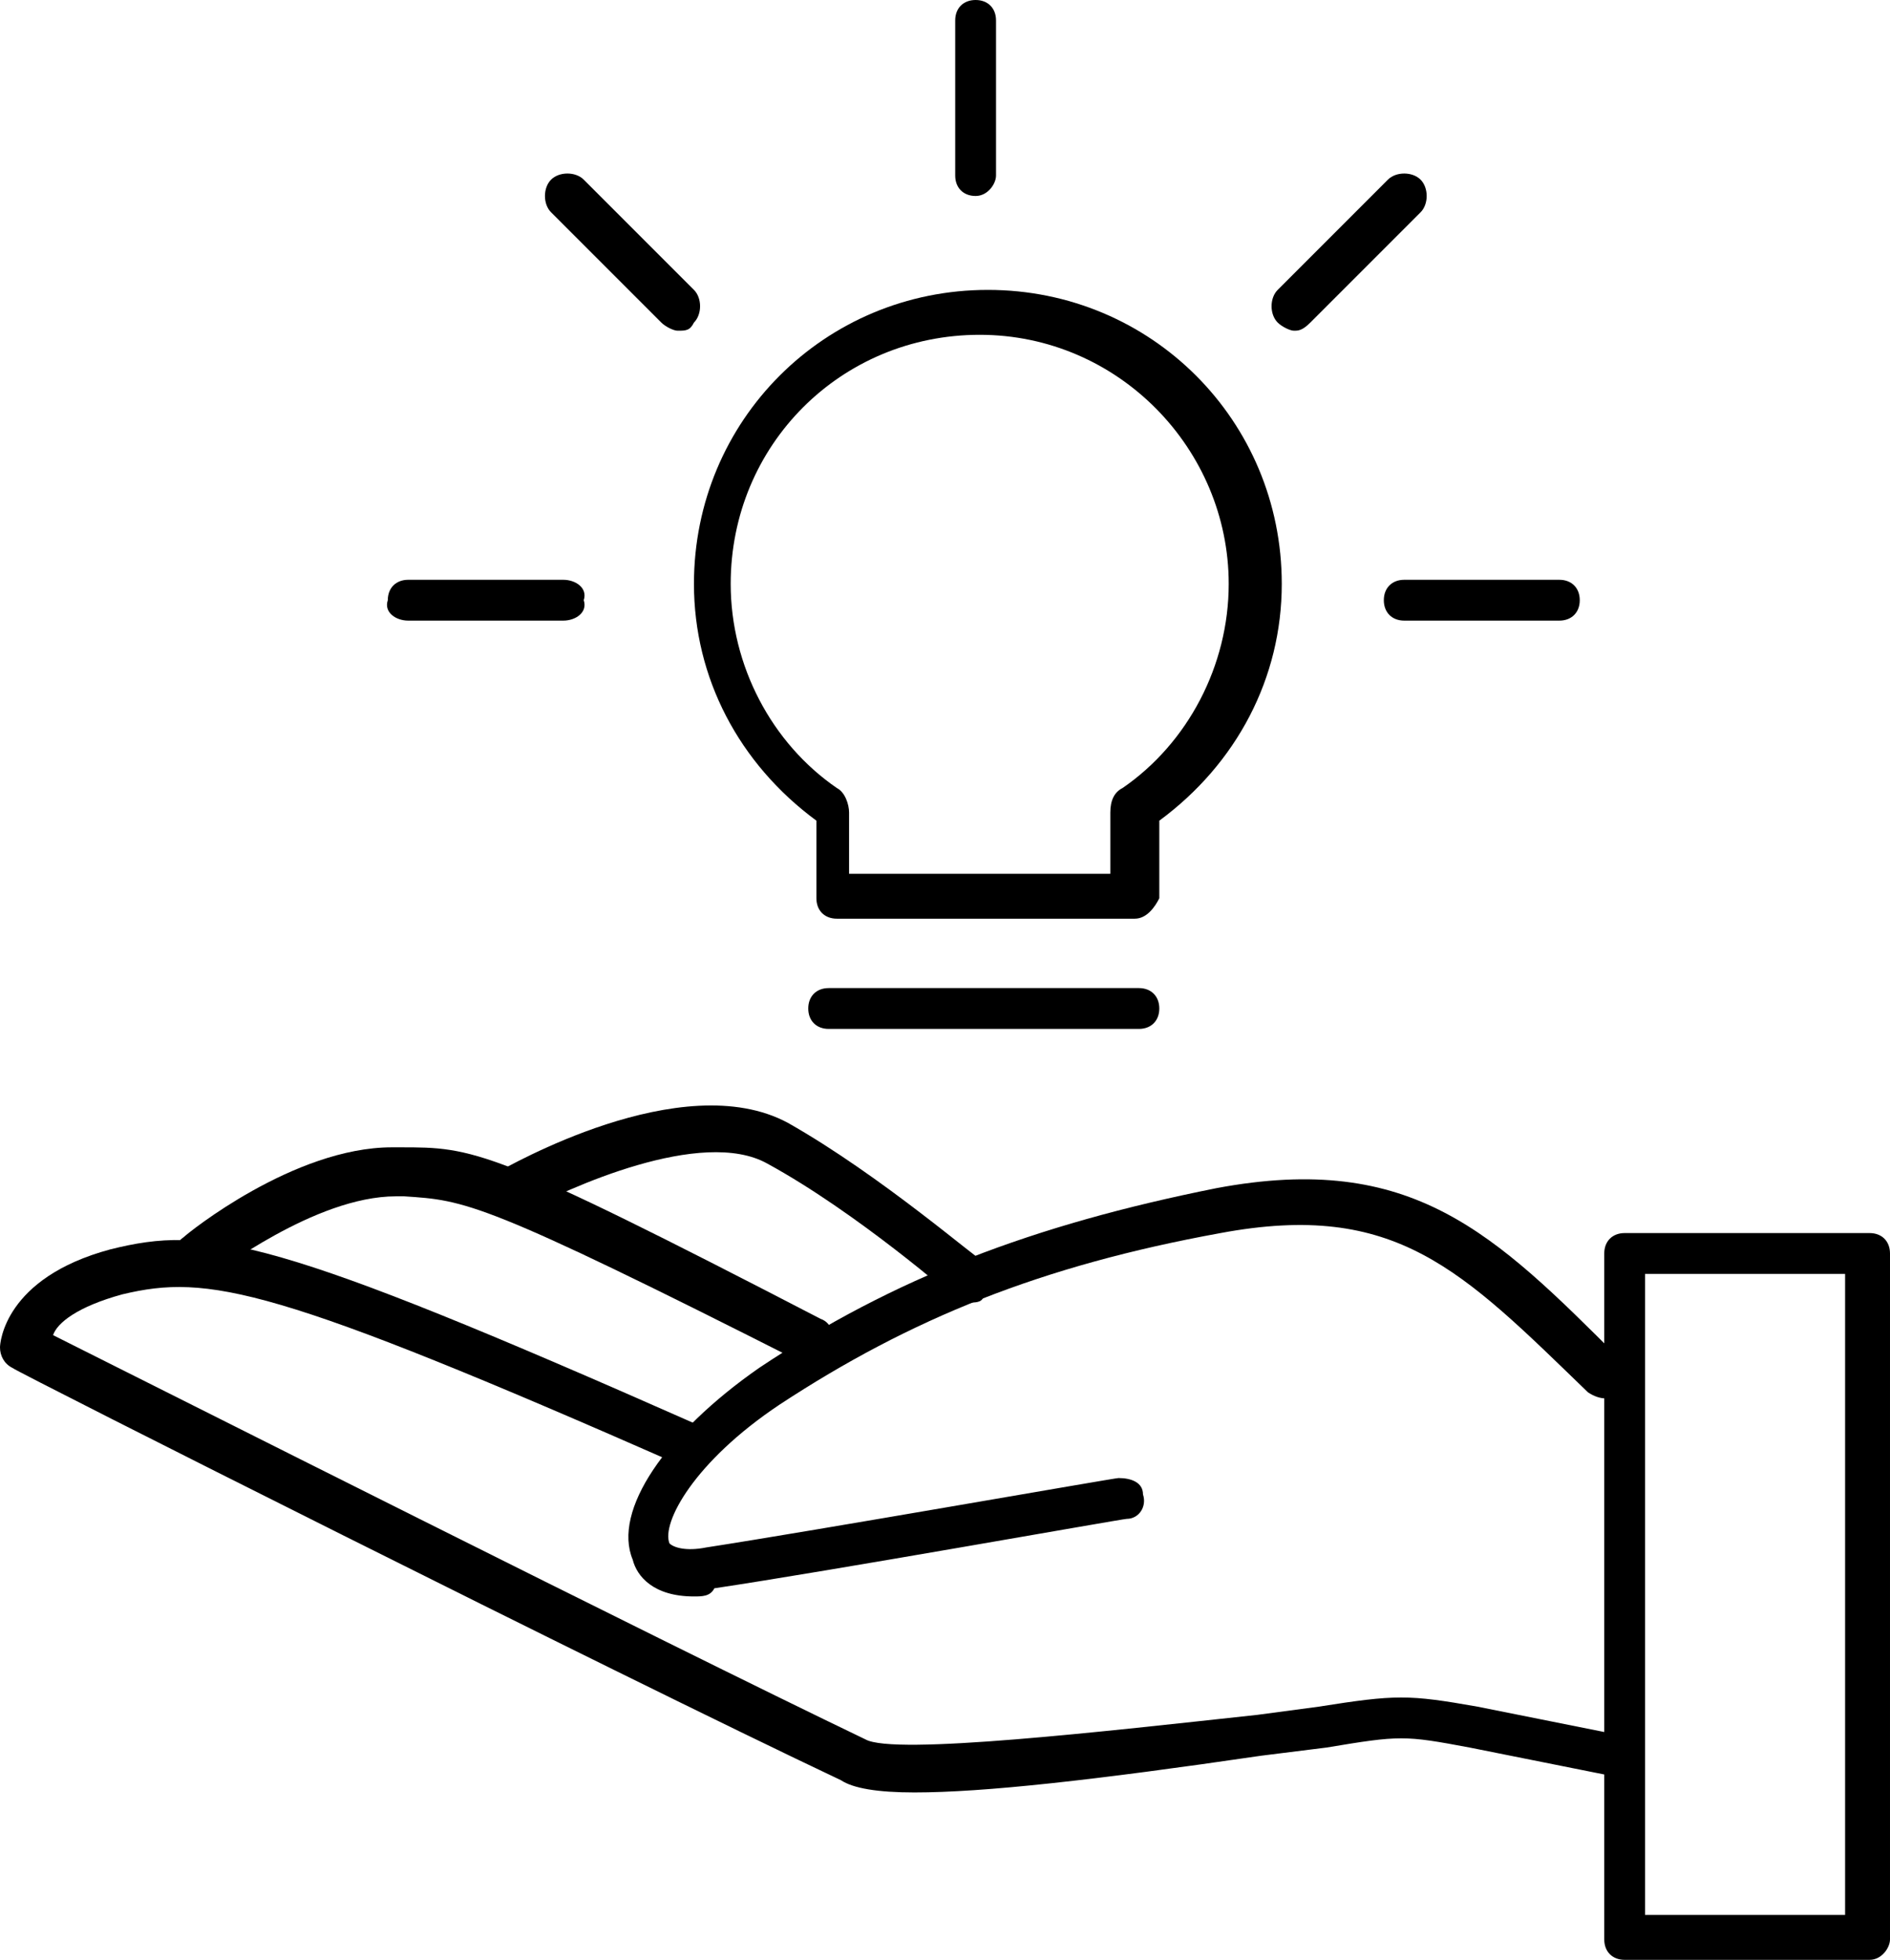
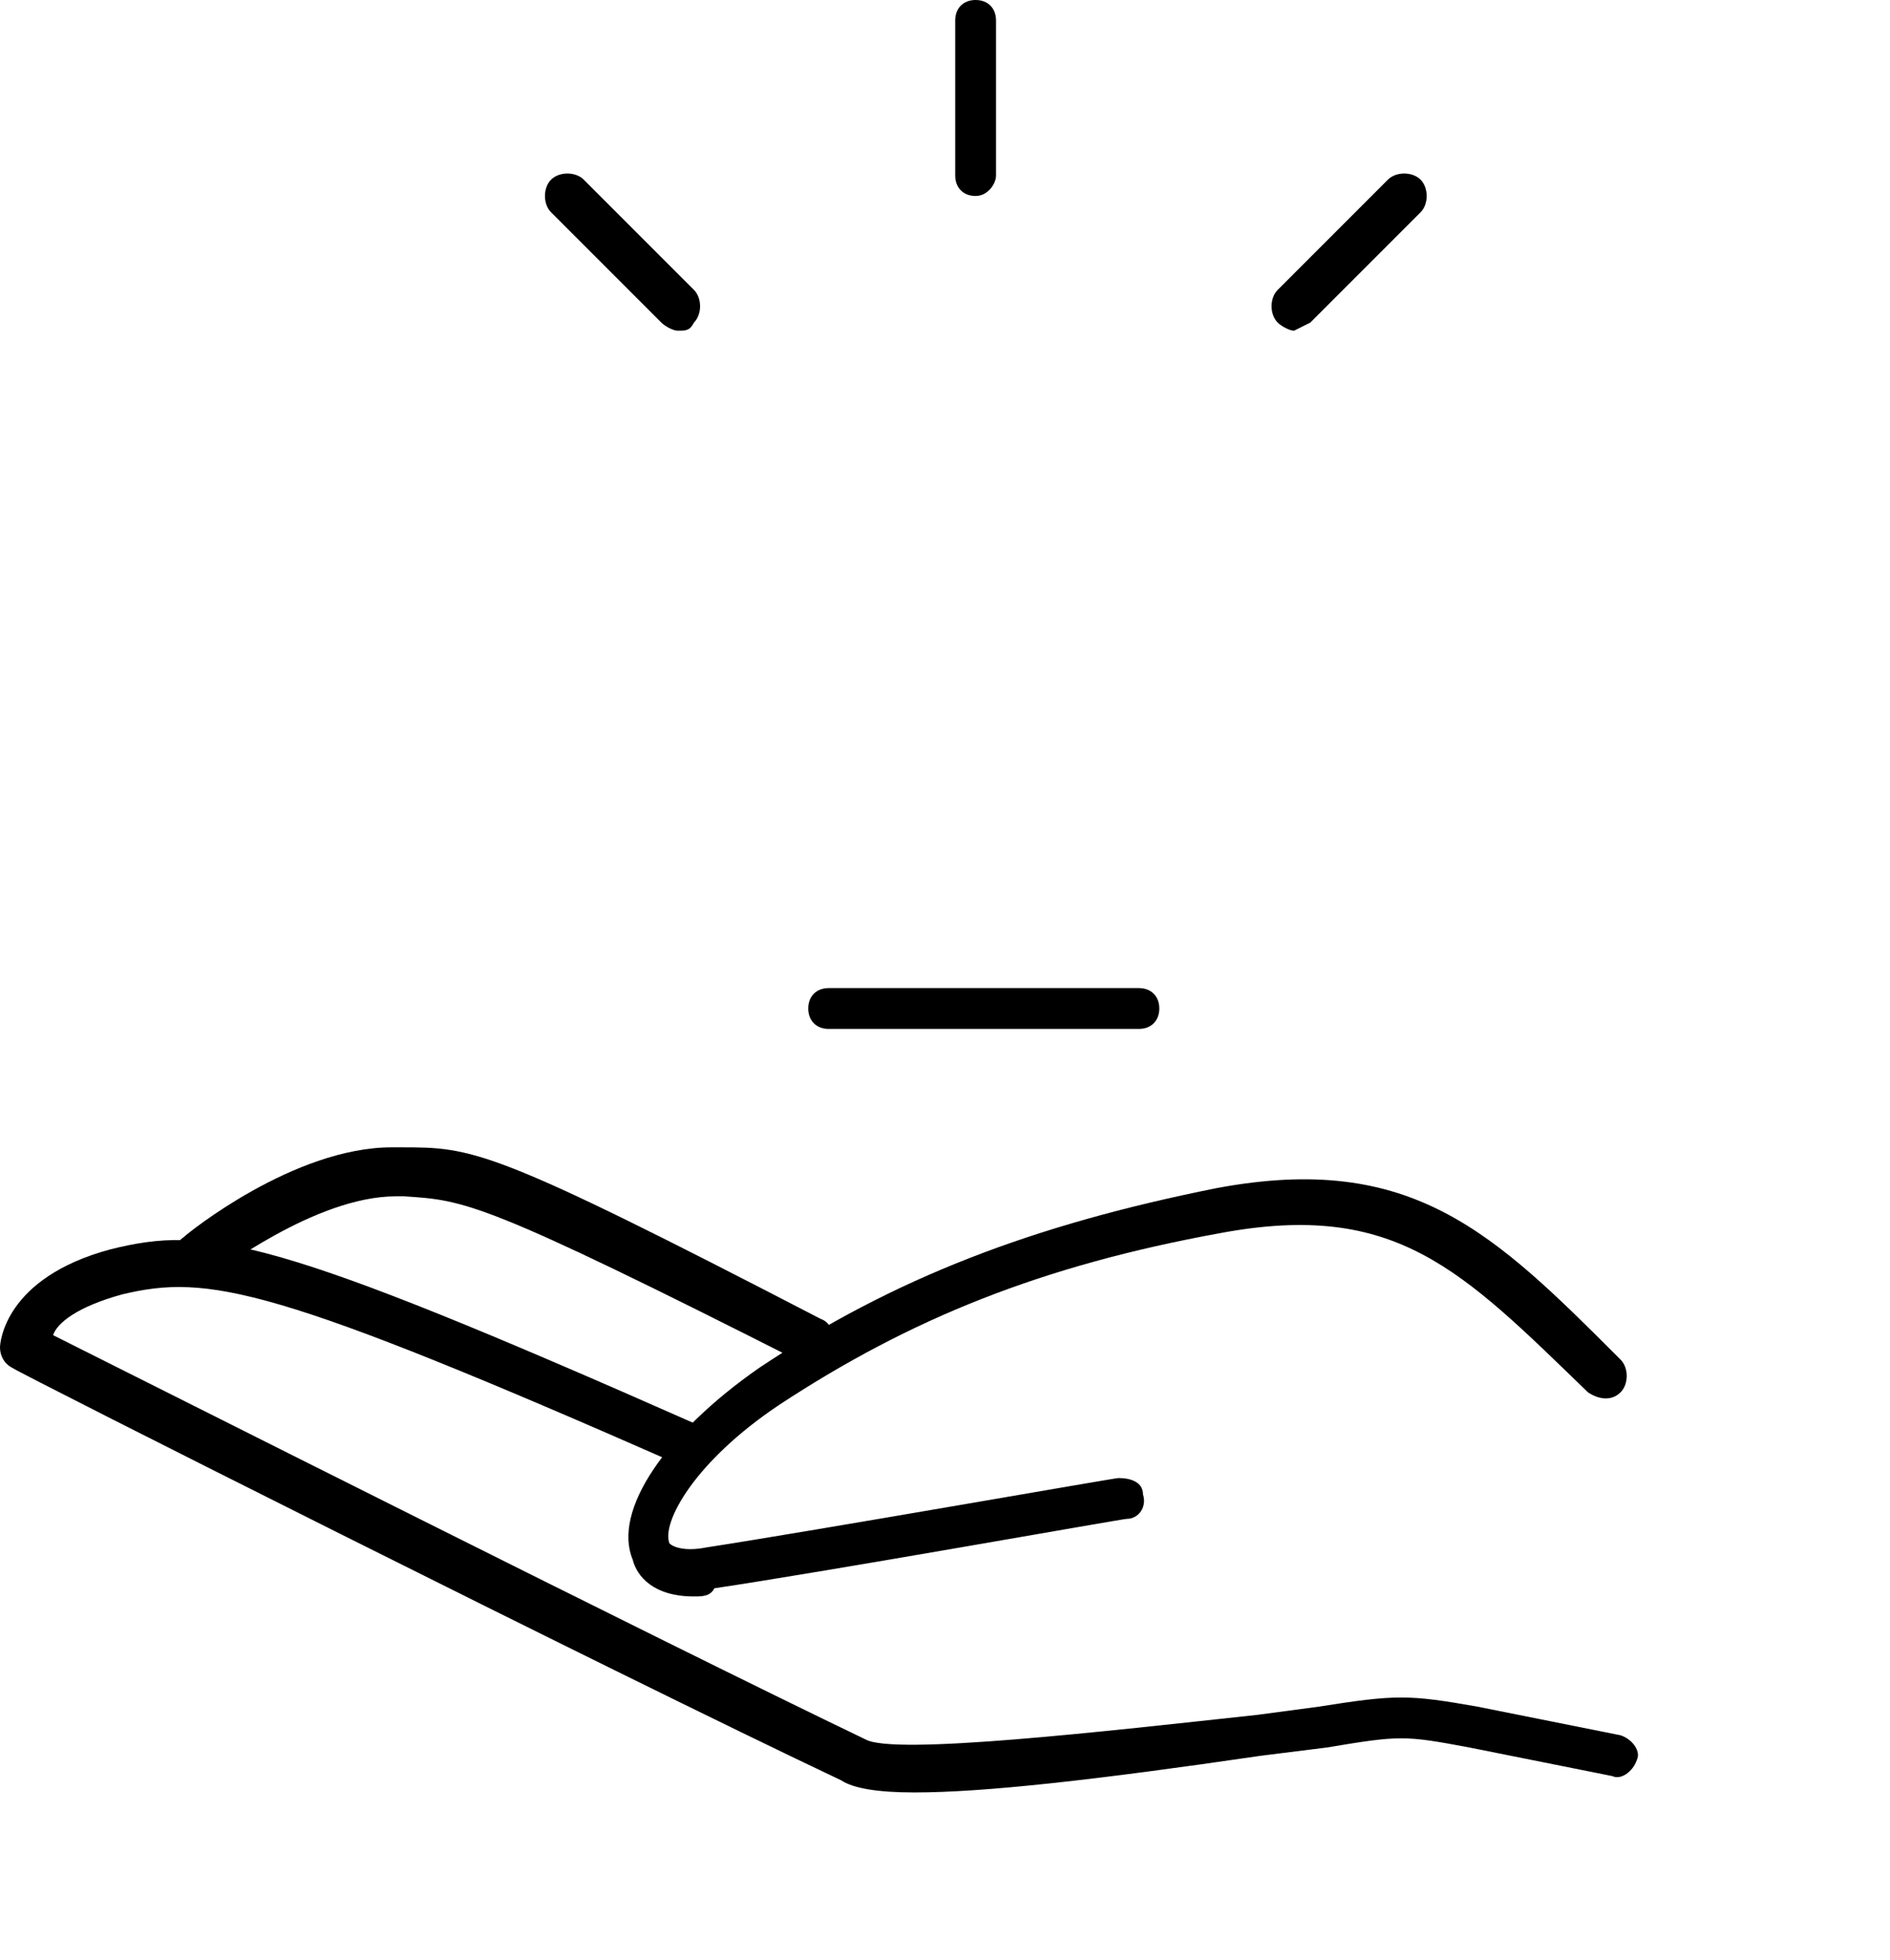
<svg xmlns="http://www.w3.org/2000/svg" x="0px" y="0px" viewBox="0 0 46.3 48" style="enable-background:new 0 0 46.3 48;" xml:space="preserve">
  <g>
    <path d="M23.9,4.8c-0.3,0-0.5-0.2-0.5-0.5V0.5c0-0.3,0.2-0.5,0.5-0.5s0.5,0.2,0.5,0.5v3.8C24.4,4.5,24.2,4.8,23.9,4.8z   " />
-     <path d="M34.4,15.2c-0.3,0-0.5-0.2-0.5-0.5s0.2-0.5,0.5-0.5h3.8l0,0c0.3,0,0.5,0.2,0.5,0.5s-0.2,0.5-0.5,0.5H34.4   L34.4,15.2z" />
-     <path d="M31.7,8.1c-0.1,0-0.3-0.1-0.4-0.2c-0.2-0.2-0.2-0.6,0-0.8L34,4.4c0.2-0.2,0.6-0.2,0.8,0s0.2,0.6,0,0.8   l-2.7,2.7C31.9,8.1,31.8,8.1,31.7,8.1z" />
-     <path d="M13.8,15.2L13.8,15.2H10c-0.3,0-0.6-0.2-0.5-0.5c0-0.3,0.2-0.5,0.5-0.5l0,0h3.8c0.3,0,0.6,0.2,0.5,0.5   C14.4,15,14.1,15.2,13.8,15.2z" />
+     <path d="M31.7,8.1c-0.1,0-0.3-0.1-0.4-0.2c-0.2-0.2-0.2-0.6,0-0.8L34,4.4c0.2-0.2,0.6-0.2,0.8,0s0.2,0.6,0,0.8   l-2.7,2.7z" />
    <path d="M16.6,8.1c-0.1,0-0.3-0.1-0.4-0.2l-2.7-2.7c-0.2-0.2-0.2-0.6,0-0.8s0.6-0.2,0.8,0L17,7.1   c0.2,0.2,0.2,0.6,0,0.8C16.9,8.1,16.8,8.1,16.6,8.1z" />
-     <path d="M27.8,22.5h-7.3c-0.3,0-0.5-0.2-0.5-0.5v-1.9c-1.9-1.4-3-3.5-3-5.8c0-4,3.2-7.2,7.2-7.2s7.2,3.2,7.2,7.2   c0,2.3-1.1,4.4-3,5.8V22C28.3,22.2,28.1,22.5,27.8,22.5z M21,21.4h6.2v-1.5c0-0.3,0.1-0.5,0.3-0.6c1.6-1.1,2.6-3,2.6-5   c0-3.3-2.7-6.1-6.1-6.1s-6.1,2.7-6.1,6.1c0,2,1,3.9,2.6,5c0.2,0.1,0.3,0.4,0.3,0.6v1.5H21z" />
    <path d="M27.9,25.2h-7.6c-0.3,0-0.5-0.2-0.5-0.5s0.2-0.5,0.5-0.5h7.6c0.3,0,0.5,0.2,0.5,0.5S28.2,25.2,27.9,25.2z" />
    <path d="M22.4,43.9c-0.9,0-1.5-0.1-1.8-0.3C15.1,41,0.4,33.6,0.3,33.5C0.1,33.4,0,33.2,0,33c0-0.1,0.1-1.7,2.7-2.4   c2.4-0.6,4-0.3,14.4,4.3c0.3,0.1,0.4,0.4,0.3,0.7S17,36,16.7,35.9C6.7,31.5,5.1,31.2,3,31.7c-1.1,0.3-1.6,0.7-1.7,1   c2.4,1.2,14.9,7.5,19.9,9.9c0.7,0.4,5.9-0.2,9.6-0.6l1.5-0.2c1.9-0.3,2.2-0.3,3.9,0l3.5,0.7c0.3,0.1,0.5,0.4,0.4,0.6   c-0.1,0.3-0.4,0.5-0.6,0.4L36,42.8c-1.6-0.3-1.7-0.3-3.5,0L30.9,43C26.8,43.6,24.1,43.9,22.4,43.9z" />
-     <path d="M23.8,31.9c-0.1,0-0.3,0-0.4-0.1c0,0-2.4-2.1-4.6-3.3c-1.6-0.9-4.9,0.6-6,1.2c-0.3,0.2-0.6,0.1-0.8-0.2   s-0.1-0.6,0.2-0.8c0.2-0.1,4.5-2.6,7.1-1.2c2.3,1.3,4.7,3.4,4.8,3.4c0.2,0.2,0.2,0.5,0,0.8C24.1,31.9,23.9,31.9,23.8,31.9z" />
    <path d="M20,33.5c-0.1,0-0.2,0-0.3-0.1c-7.9-4-8.3-4-9.8-4.1H9.7l0,0c-2,0-4.4,1.9-4.5,1.9c-0.2,0.2-0.6,0.2-0.8-0.1   c-0.2-0.2-0.2-0.6,0.1-0.8c0.1-0.1,2.7-2.2,5.1-2.2l0,0h0.2c1.8,0,2.2,0,10.3,4.2c0.3,0.1,0.4,0.5,0.2,0.7   C20.4,33.4,20.2,33.5,20,33.5z" />
    <path d="M17,39.1c-1,0-1.4-0.5-1.5-0.9c-0.5-1.2,0.8-3.1,3.1-4.7c3.3-2.2,6.7-3.5,11.2-4.4c4.8-0.9,6.8,1.1,9.9,4.2   c0.2,0.2,0.2,0.6,0,0.8s-0.5,0.2-0.8,0c-3.1-3-4.7-4.7-9-3.9c-4.4,0.8-7.6,2.1-10.8,4.2c-2.1,1.4-2.9,2.9-2.7,3.4   c0.1,0.1,0.4,0.2,0.9,0.1c2.6-0.4,10-1.7,10.1-1.7c0.3,0,0.6,0.1,0.6,0.4c0.1,0.3-0.1,0.6-0.4,0.6c-0.1,0-7.4,1.3-10.1,1.7   C17.4,39.1,17.2,39.1,17,39.1z" />
-     <path d="M45.8,48h-6c-0.3,0-0.5-0.2-0.5-0.5V30.7c0-0.3,0.2-0.5,0.5-0.5h6c0.3,0,0.5,0.2,0.5,0.5v16.8   C46.3,47.7,46.1,48,45.8,48z M40.3,46.9h4.9V31.2h-4.9V46.9z" />
  </g>
</svg>